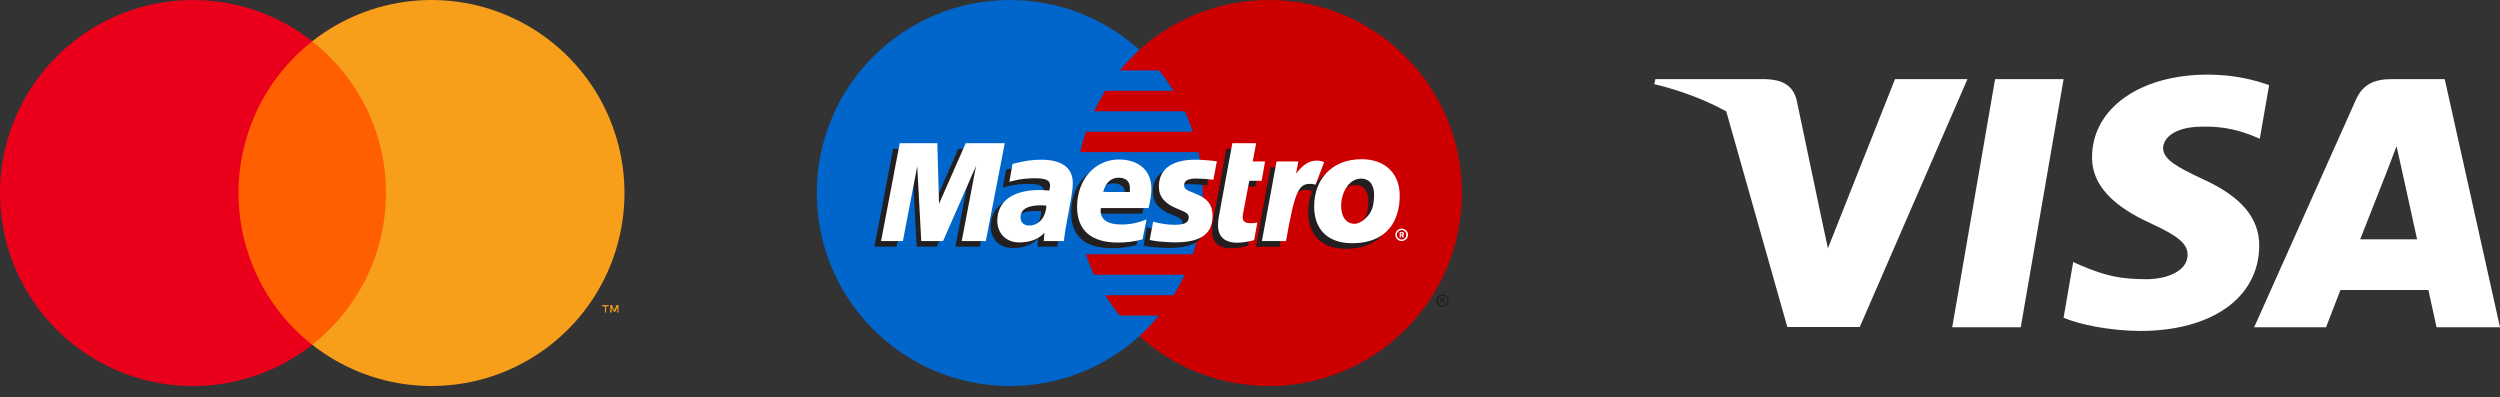
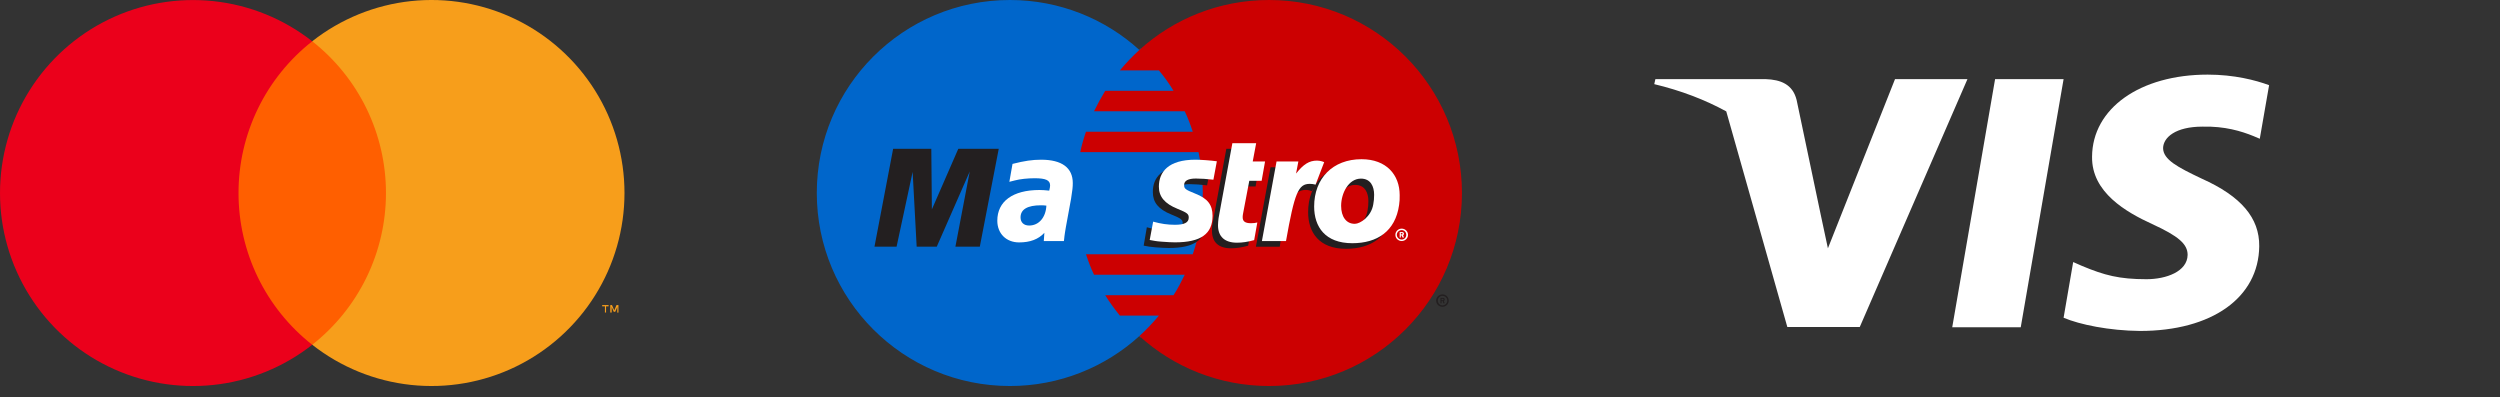
<svg xmlns="http://www.w3.org/2000/svg" width="195" height="31" viewBox="0 0 195 31" fill="none">
  <rect x="0" y="0" width="195" height="31" fill="#333333" stroke="none" />
  <path d="M30.94 3.219H17.768V26.889H30.94V3.219Z" fill="#FF5F00" />
  <path d="M18.605 15.059C18.602 12.779 19.119 10.528 20.115 8.477C21.111 6.426 22.561 4.629 24.354 3.221C22.134 1.476 19.467 0.391 16.658 0.09C13.85 -0.211 11.014 0.283 8.473 1.518C5.933 2.752 3.791 4.677 2.293 7.071C0.795 9.465 0 12.232 0 15.057C0 17.881 0.795 20.648 2.293 23.043C3.791 25.437 5.933 27.361 8.473 28.596C11.014 29.83 13.85 30.325 16.658 30.024C19.467 29.723 22.134 28.637 24.354 26.892C22.561 25.485 21.112 23.688 20.116 21.638C19.12 19.588 18.603 17.338 18.605 15.059Z" fill="#EB001B" />
  <path d="M48.71 15.057C48.71 17.881 47.916 20.649 46.417 23.043C44.918 25.437 42.776 27.361 40.236 28.596C37.695 29.83 34.858 30.325 32.05 30.023C29.241 29.721 26.575 28.636 24.354 26.89C26.146 25.481 27.595 23.684 28.592 21.634C29.588 19.584 30.106 17.334 30.106 15.055C30.106 12.775 29.588 10.525 28.592 8.475C27.595 6.425 26.146 4.628 24.354 3.219C26.575 1.474 29.241 0.388 32.05 0.086C34.858 -0.216 37.695 0.279 40.236 1.513C42.776 2.748 44.918 4.672 46.417 7.066C47.916 9.46 48.71 12.228 48.71 15.053V15.057Z" fill="#F79E1B" />
  <path d="M47.272 24.38V23.895H47.469V23.795H46.971V23.895H47.184V24.38H47.272ZM48.238 24.38V23.795H48.087L47.912 24.213L47.736 23.795H47.602V24.38H47.711V23.941L47.874 24.322H47.987L48.15 23.941V24.384L48.238 24.38Z" fill="#F79E1B" />
  <path d="M88.871 26.213C91.916 23.459 93.818 19.477 93.818 15.053C93.818 10.629 91.916 6.651 88.871 3.895C86.207 1.474 82.648 0 78.776 0C70.448 0 63.71 6.739 63.71 15.053C63.71 23.37 70.448 30.109 78.776 30.109C82.648 30.109 86.207 28.632 88.871 26.213Z" fill="#0066CB" />
  <path d="M88.871 26.212C91.916 23.458 93.818 19.477 93.818 15.052C93.818 10.628 91.916 6.65 88.871 3.895" fill="#0066CB" />
  <path d="M88.871 26.212C91.916 23.458 93.818 19.477 93.818 15.052C93.818 10.628 91.916 6.65 88.871 3.895" stroke="#0066CB" stroke-width="0.31" />
  <path d="M98.989 0C95.094 0 91.535 1.474 88.871 3.895C88.334 4.391 87.819 4.923 87.349 5.491H90.393C90.819 5.996 91.2 6.528 91.535 7.084H86.207C85.894 7.595 85.603 8.127 85.334 8.678H92.408C92.654 9.194 92.856 9.726 93.035 10.274H84.707C84.528 10.79 84.372 11.322 84.26 11.867H93.483C93.707 12.894 93.818 13.961 93.818 15.053C93.818 16.725 93.55 18.334 93.035 19.835H84.708C84.887 20.382 85.088 20.914 85.334 21.43H92.408C92.139 21.981 91.871 22.513 91.535 23.024H86.207C86.543 23.581 86.946 24.113 87.349 24.617H90.393C89.923 25.186 89.409 25.718 88.871 26.213C91.535 28.632 95.094 30.109 98.989 30.109C107.294 30.109 114.032 23.37 114.032 15.053C114.032 6.739 107.294 0 98.989 0Z" fill="#CC0001" />
  <path d="M112.443 23.416H112.51C112.533 23.416 112.554 23.42 112.554 23.41C112.577 23.398 112.599 23.38 112.599 23.362C112.599 23.343 112.577 23.325 112.554 23.316C112.554 23.306 112.51 23.309 112.51 23.309H112.443V23.416ZM112.443 23.661H112.353V23.233H112.532C112.577 23.233 112.599 23.233 112.644 23.255C112.666 23.279 112.689 23.319 112.689 23.362C112.689 23.41 112.666 23.454 112.621 23.471L112.689 23.661H112.577L112.532 23.49H112.442V23.661H112.443ZM112.51 23.817C112.711 23.817 112.89 23.652 112.89 23.447C112.89 23.242 112.711 23.077 112.51 23.077C112.309 23.077 112.152 23.242 112.152 23.447C112.152 23.652 112.309 23.817 112.51 23.817ZM112.017 23.447C112.017 23.178 112.241 22.961 112.51 22.961C112.779 22.961 113.002 23.178 113.002 23.447C113.002 23.716 112.778 23.933 112.51 23.933C112.241 23.933 112.017 23.716 112.017 23.447Z" fill="#231F20" />
  <path d="M76.425 19.241H74.522L75.641 13.373L73.067 19.241H71.5L71.186 13.407L69.933 19.241H68.209L69.664 11.609H72.642L72.686 16.333L74.746 11.609H77.902L76.425 19.241Z" fill="#231F20" />
  <path d="M97.355 19.165C96.84 19.306 96.437 19.367 96.012 19.367C95.049 19.367 94.534 18.887 94.534 18.003C94.534 17.829 94.534 17.643 94.579 17.447L94.69 16.838L94.78 16.349L95.653 11.609H97.511L97.243 13.034H98.205L97.937 14.542H96.974L96.482 17.132C96.459 17.247 96.459 17.33 96.459 17.388C96.459 17.709 96.638 17.85 97.086 17.85C97.31 17.85 97.466 17.832 97.601 17.792L97.355 19.165Z" fill="#231F20" />
  <path d="M89.923 14.996C89.923 15.782 90.349 16.32 91.356 16.727C92.117 17.039 92.251 17.13 92.251 17.412C92.251 17.8 91.915 17.974 91.155 17.974C90.595 17.974 90.058 17.898 89.453 17.727L89.207 19.16L89.274 19.173L89.632 19.237C89.744 19.255 89.901 19.274 90.125 19.292C90.573 19.325 90.931 19.344 91.177 19.344C93.169 19.344 94.087 18.687 94.087 17.271C94.087 16.421 93.707 15.92 92.766 15.543C91.96 15.228 91.871 15.161 91.871 14.871C91.871 14.534 92.184 14.363 92.789 14.363C93.169 14.363 93.684 14.4 94.154 14.458L94.423 13.021C93.931 12.953 93.192 12.898 92.766 12.898C90.64 12.898 89.901 13.852 89.923 14.996Z" fill="#231F20" />
-   <path d="M81.215 16.478C81.014 16.457 80.924 16.451 80.79 16.451C79.738 16.451 79.201 16.769 79.201 17.395C79.201 17.78 79.469 18.029 79.872 18.029C80.633 18.029 81.193 17.396 81.215 16.478ZM82.491 19.242H80.924L80.969 18.597C80.477 19.108 79.85 19.349 78.999 19.349C77.969 19.349 77.275 18.658 77.275 17.655C77.275 16.142 78.484 15.261 80.566 15.261C80.79 15.261 81.058 15.276 81.327 15.31C81.394 15.105 81.416 15.017 81.416 14.906C81.416 14.494 81.08 14.341 80.207 14.341C79.67 14.341 79.066 14.408 78.64 14.515L78.394 14.579L78.215 14.619L78.483 13.225C79.423 12.986 80.027 12.895 80.721 12.895C82.333 12.895 83.184 13.524 83.184 14.717C83.184 15.023 83.162 15.255 83.027 15.946L82.647 18.148L82.58 18.542L82.535 18.857L82.49 19.074V19.242" fill="#231F20" />
-   <path d="M87.73 15.414C87.73 15.285 87.752 15.178 87.752 15.099C87.752 14.594 87.416 14.297 86.857 14.297C86.252 14.297 85.827 14.695 85.67 15.41L87.73 15.414ZM88.647 19.108C87.998 19.279 87.371 19.361 86.722 19.358C84.618 19.358 83.543 18.404 83.543 16.579C83.543 14.448 84.931 12.879 86.812 12.879C88.356 12.879 89.341 13.756 89.341 15.135C89.341 15.594 89.274 16.037 89.095 16.667H85.379C85.356 16.762 85.356 16.805 85.356 16.863C85.356 17.581 85.916 17.948 87.013 17.948C87.684 17.948 88.289 17.829 88.961 17.556L88.647 19.108Z" fill="#231F20" />
  <path d="M106.734 15.686C106.734 15.037 106.466 14.423 105.705 14.423C104.743 14.423 104.161 15.554 104.161 16.551C104.161 17.392 104.563 17.958 105.235 17.945C105.638 17.945 106.511 17.392 106.668 16.425C106.712 16.202 106.734 15.955 106.734 15.686ZM108.637 16.428C108.368 18.492 106.913 19.407 104.989 19.407C102.884 19.407 102.034 18.123 102.034 16.548C102.034 14.346 103.466 12.857 105.705 12.857C107.652 12.857 108.682 14.084 108.682 15.659C108.682 16.04 108.682 16.068 108.637 16.428Z" fill="#231F20" />
  <path d="M109.264 18.288H109.331C109.331 18.288 109.354 18.288 109.376 18.278C109.398 18.269 109.398 18.248 109.398 18.23C109.398 18.214 109.398 18.196 109.376 18.187C109.376 18.178 109.331 18.178 109.309 18.178H109.264V18.288ZM109.264 18.529H109.174V18.101H109.353C109.376 18.101 109.421 18.105 109.465 18.126C109.487 18.147 109.509 18.19 109.509 18.233C109.509 18.279 109.487 18.325 109.443 18.343L109.509 18.53H109.398L109.33 18.361H109.264V18.529ZM109.331 18.685C109.533 18.685 109.689 18.52 109.689 18.315C109.689 18.113 109.533 17.948 109.331 17.948C109.13 17.948 108.951 18.113 108.951 18.315C108.951 18.52 109.13 18.685 109.331 18.685ZM108.839 18.315C108.839 18.049 109.063 17.832 109.331 17.832C109.6 17.832 109.824 18.049 109.824 18.315C109.824 18.584 109.6 18.801 109.331 18.801C109.062 18.801 108.839 18.584 108.839 18.315Z" fill="white" />
-   <path d="M76.895 18.802H75.014L76.134 12.934L73.559 18.802H71.858L71.545 12.971L70.425 18.802H68.724L70.179 11.17H73.111L73.246 15.897L75.327 11.17H78.372L76.895 18.802Z" fill="white" />
  <path d="M97.825 18.729C97.31 18.869 96.907 18.93 96.482 18.93C95.519 18.93 95.004 18.448 95.004 17.567C95.004 17.392 95.026 17.207 95.049 17.011L95.161 16.402L95.25 15.909L96.124 11.17H97.981L97.713 12.595H98.675L98.407 14.105H97.444L96.952 16.695C96.929 16.808 96.929 16.894 96.929 16.952C96.929 17.273 97.131 17.411 97.578 17.411C97.78 17.411 97.937 17.392 98.071 17.352L97.825 18.729Z" fill="white" />
  <path d="M102.638 14.378L102.593 14.182L102.974 13.21C102.884 13.2 102.839 13.198 102.839 13.192C102.728 13.17 102.683 13.158 102.66 13.158C102.616 13.146 102.548 13.143 102.482 13.143C101.855 13.143 101.429 13.415 100.847 14.149L101.049 13.045H99.101L97.96 19.243H99.818C100.064 17.821 100.176 17.011 100.333 16.338C100.579 15.222 101.407 14.714 102.012 14.827C102.078 14.84 102.123 14.84 102.213 14.873L102.324 14.916L102.638 14.378Z" fill="#231F20" />
  <path d="M103.287 12.647C103.13 12.585 103.108 12.585 103.086 12.579C102.996 12.558 102.929 12.546 102.929 12.543C102.862 12.533 102.794 12.527 102.727 12.527C102.123 12.527 101.675 12.803 101.093 13.537L101.272 12.595H99.571L98.429 18.802H100.309C100.981 15.007 101.272 14.341 102.167 14.341C102.235 14.341 102.302 14.347 102.391 14.356L102.615 14.402L103.287 12.647Z" fill="white" />
  <path d="M90.393 14.558C90.393 15.341 90.841 15.882 91.848 16.289C92.609 16.598 92.721 16.689 92.721 16.974C92.721 17.359 92.386 17.533 91.647 17.533C91.065 17.533 90.55 17.457 89.945 17.288L89.677 18.72L89.766 18.735L90.102 18.795C90.214 18.817 90.393 18.835 90.617 18.851C91.065 18.885 91.4 18.903 91.647 18.903C93.661 18.903 94.579 18.248 94.579 16.833C94.579 15.98 94.199 15.481 93.236 15.105C92.453 14.79 92.362 14.72 92.362 14.429C92.362 14.096 92.676 13.925 93.28 13.925C93.661 13.925 94.153 13.958 94.646 14.017L94.914 12.58C94.422 12.512 93.683 12.457 93.236 12.457C91.132 12.457 90.393 13.411 90.393 14.558Z" fill="white" />
  <path d="M81.618 16.038C81.417 16.016 81.327 16.013 81.193 16.013C80.141 16.013 79.603 16.331 79.603 16.957C79.603 17.343 79.85 17.591 80.275 17.591C81.036 17.591 81.574 16.955 81.618 16.038ZM82.984 18.801H81.416L81.461 18.16C80.991 18.67 80.342 18.908 79.491 18.908C78.484 18.908 77.79 18.217 77.79 17.214C77.79 15.703 78.999 14.82 81.08 14.82C81.282 14.82 81.55 14.838 81.841 14.869C81.886 14.664 81.908 14.579 81.908 14.466C81.908 14.056 81.572 13.903 80.699 13.903C80.162 13.903 79.557 13.967 79.155 14.074L78.886 14.142L78.73 14.182L78.976 12.784C79.916 12.546 80.52 12.457 81.214 12.457C82.826 12.457 83.677 13.087 83.677 14.277C83.677 14.582 83.654 14.815 83.543 15.505L83.139 17.71L83.073 18.105L83.028 18.42L83.005 18.633L82.984 18.801Z" fill="white" />
-   <path d="M88.132 14.976C88.132 14.845 88.132 14.741 88.132 14.658C88.132 14.153 87.819 13.86 87.259 13.86C86.655 13.86 86.23 14.254 86.05 14.973L88.132 14.976ZM89.118 18.67C88.491 18.838 87.864 18.92 87.214 18.92C85.11 18.92 84.013 17.966 84.013 16.138C84.013 14.01 85.401 12.441 87.281 12.441C88.826 12.441 89.811 13.319 89.811 14.695C89.811 15.154 89.743 15.6 89.586 16.229H85.871C85.849 16.324 85.849 16.367 85.849 16.425C85.849 17.144 86.408 17.511 87.483 17.511C88.154 17.511 88.759 17.388 89.43 17.116L89.118 18.67Z" fill="white" />
  <path d="M107.182 15.194C107.182 14.546 106.913 13.932 106.153 13.932C105.19 13.932 104.608 15.063 104.608 16.06C104.608 16.904 105.011 17.47 105.683 17.457C106.086 17.457 106.959 16.904 107.115 15.937C107.16 15.711 107.182 15.464 107.182 15.194ZM109.13 15.99C108.838 18.053 107.406 18.97 105.481 18.97C103.354 18.97 102.504 17.683 102.504 16.108C102.504 13.91 103.958 12.418 106.197 12.418C108.144 12.418 109.175 13.644 109.175 15.219C109.175 15.604 109.175 15.629 109.13 15.99Z" fill="white" />
  <path d="M157.618 25.526H152.274L155.617 6.172H160.96L157.618 25.526Z" fill="white" />
  <path d="M176.99 6.644C175.936 6.253 174.264 5.82 172.197 5.82C166.92 5.82 163.203 8.456 163.181 12.223C163.137 15.003 165.841 16.547 167.864 17.474C169.932 18.421 170.634 19.039 170.634 19.883C170.613 21.18 168.964 21.778 167.425 21.778C165.292 21.778 164.148 21.47 162.411 20.748L161.708 20.439L160.96 24.783C162.213 25.318 164.522 25.793 166.92 25.814C172.527 25.814 176.177 23.219 176.22 19.204C176.242 17.001 174.814 15.312 171.735 13.933C169.866 13.047 168.721 12.45 168.721 11.544C168.743 10.721 169.689 9.877 171.799 9.877C173.536 9.836 174.813 10.227 175.78 10.618L176.263 10.823L176.99 6.644Z" fill="white" />
-   <path fill-rule="evenodd" clip-rule="evenodd" d="M186.555 6.172H190.689L195 25.526H190.052C190.052 25.526 189.568 23.302 189.415 22.622H182.553C182.355 23.137 181.432 25.526 181.432 25.526H175.825L183.762 7.778C184.312 6.522 185.281 6.172 186.555 6.172ZM186.226 13.254C186.226 13.254 184.533 17.557 184.093 18.669H188.534C188.315 17.701 187.303 13.068 187.303 13.068L186.929 11.401C186.772 11.83 186.544 12.421 186.391 12.819C186.287 13.089 186.217 13.27 186.226 13.254Z" fill="white" />
  <path fill-rule="evenodd" clip-rule="evenodd" d="M129.12 6.172H137.718C138.883 6.213 139.829 6.563 140.136 7.799L142.005 16.692C142.005 16.692 142.005 16.692 142.005 16.693L142.577 19.369L147.811 6.172H153.461L145.062 25.505H139.411L134.648 8.688C133.004 7.789 131.129 7.065 129.032 6.563L129.12 6.172Z" fill="white" />
</svg>